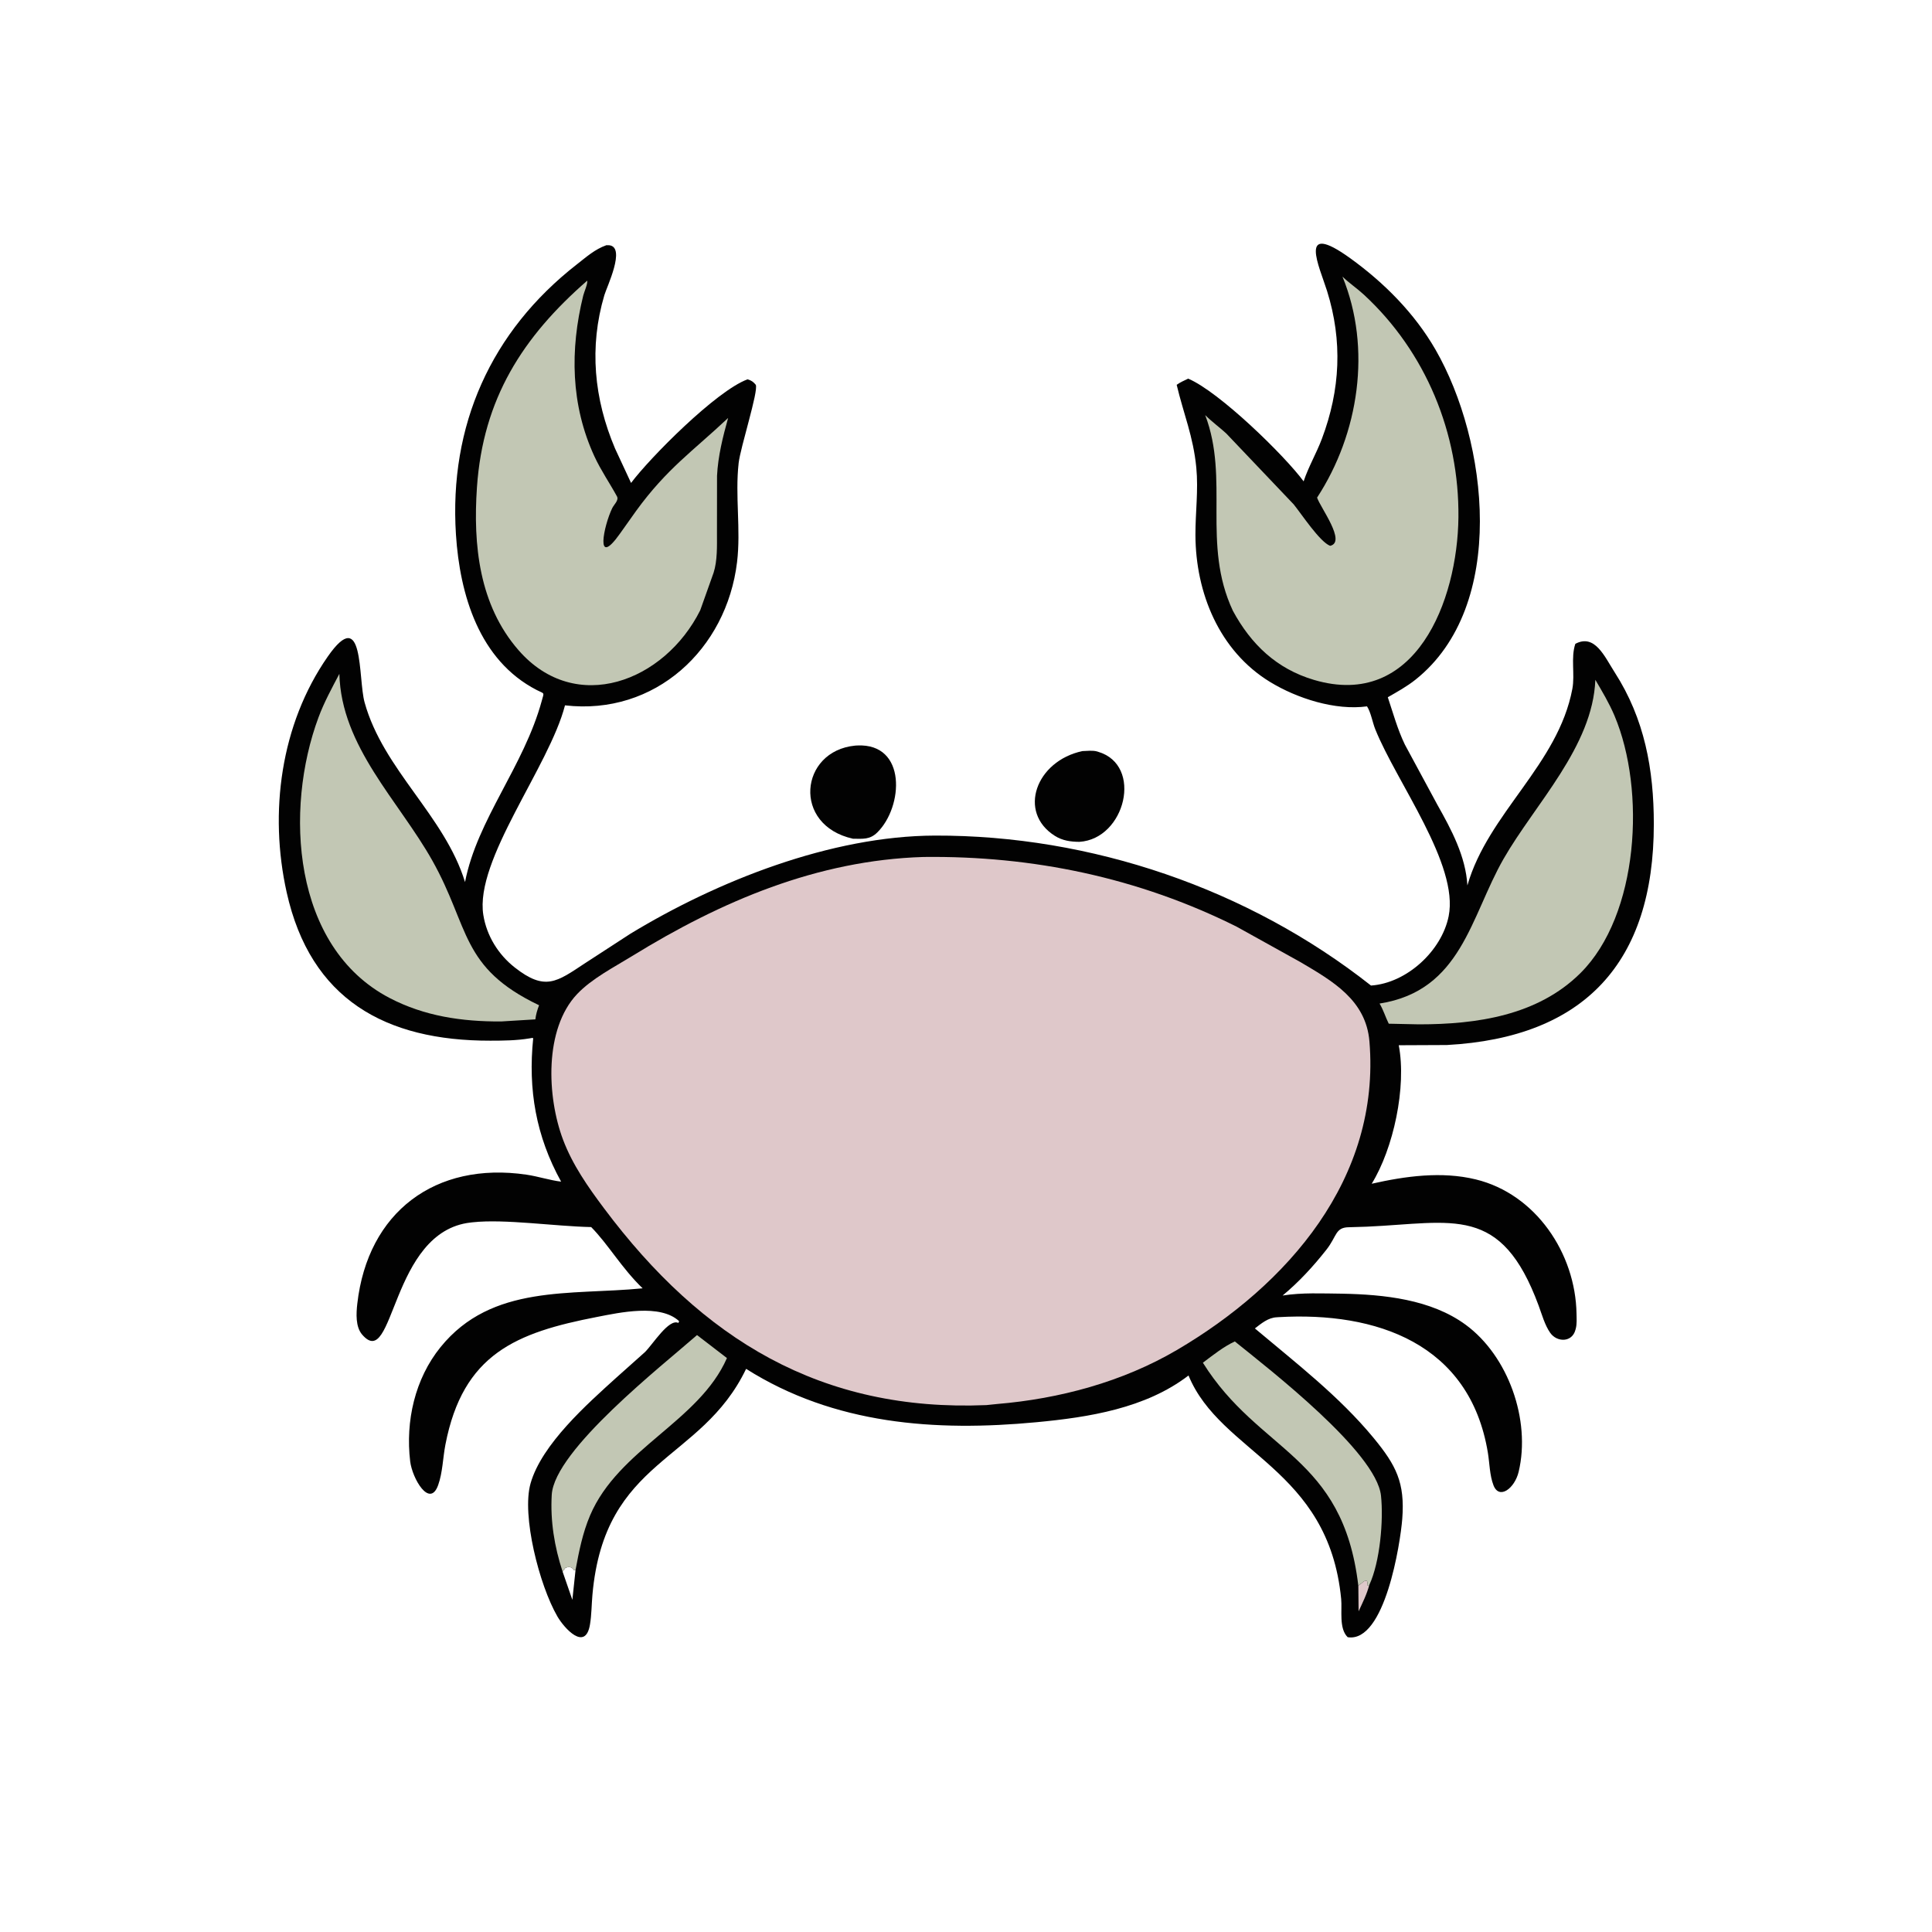
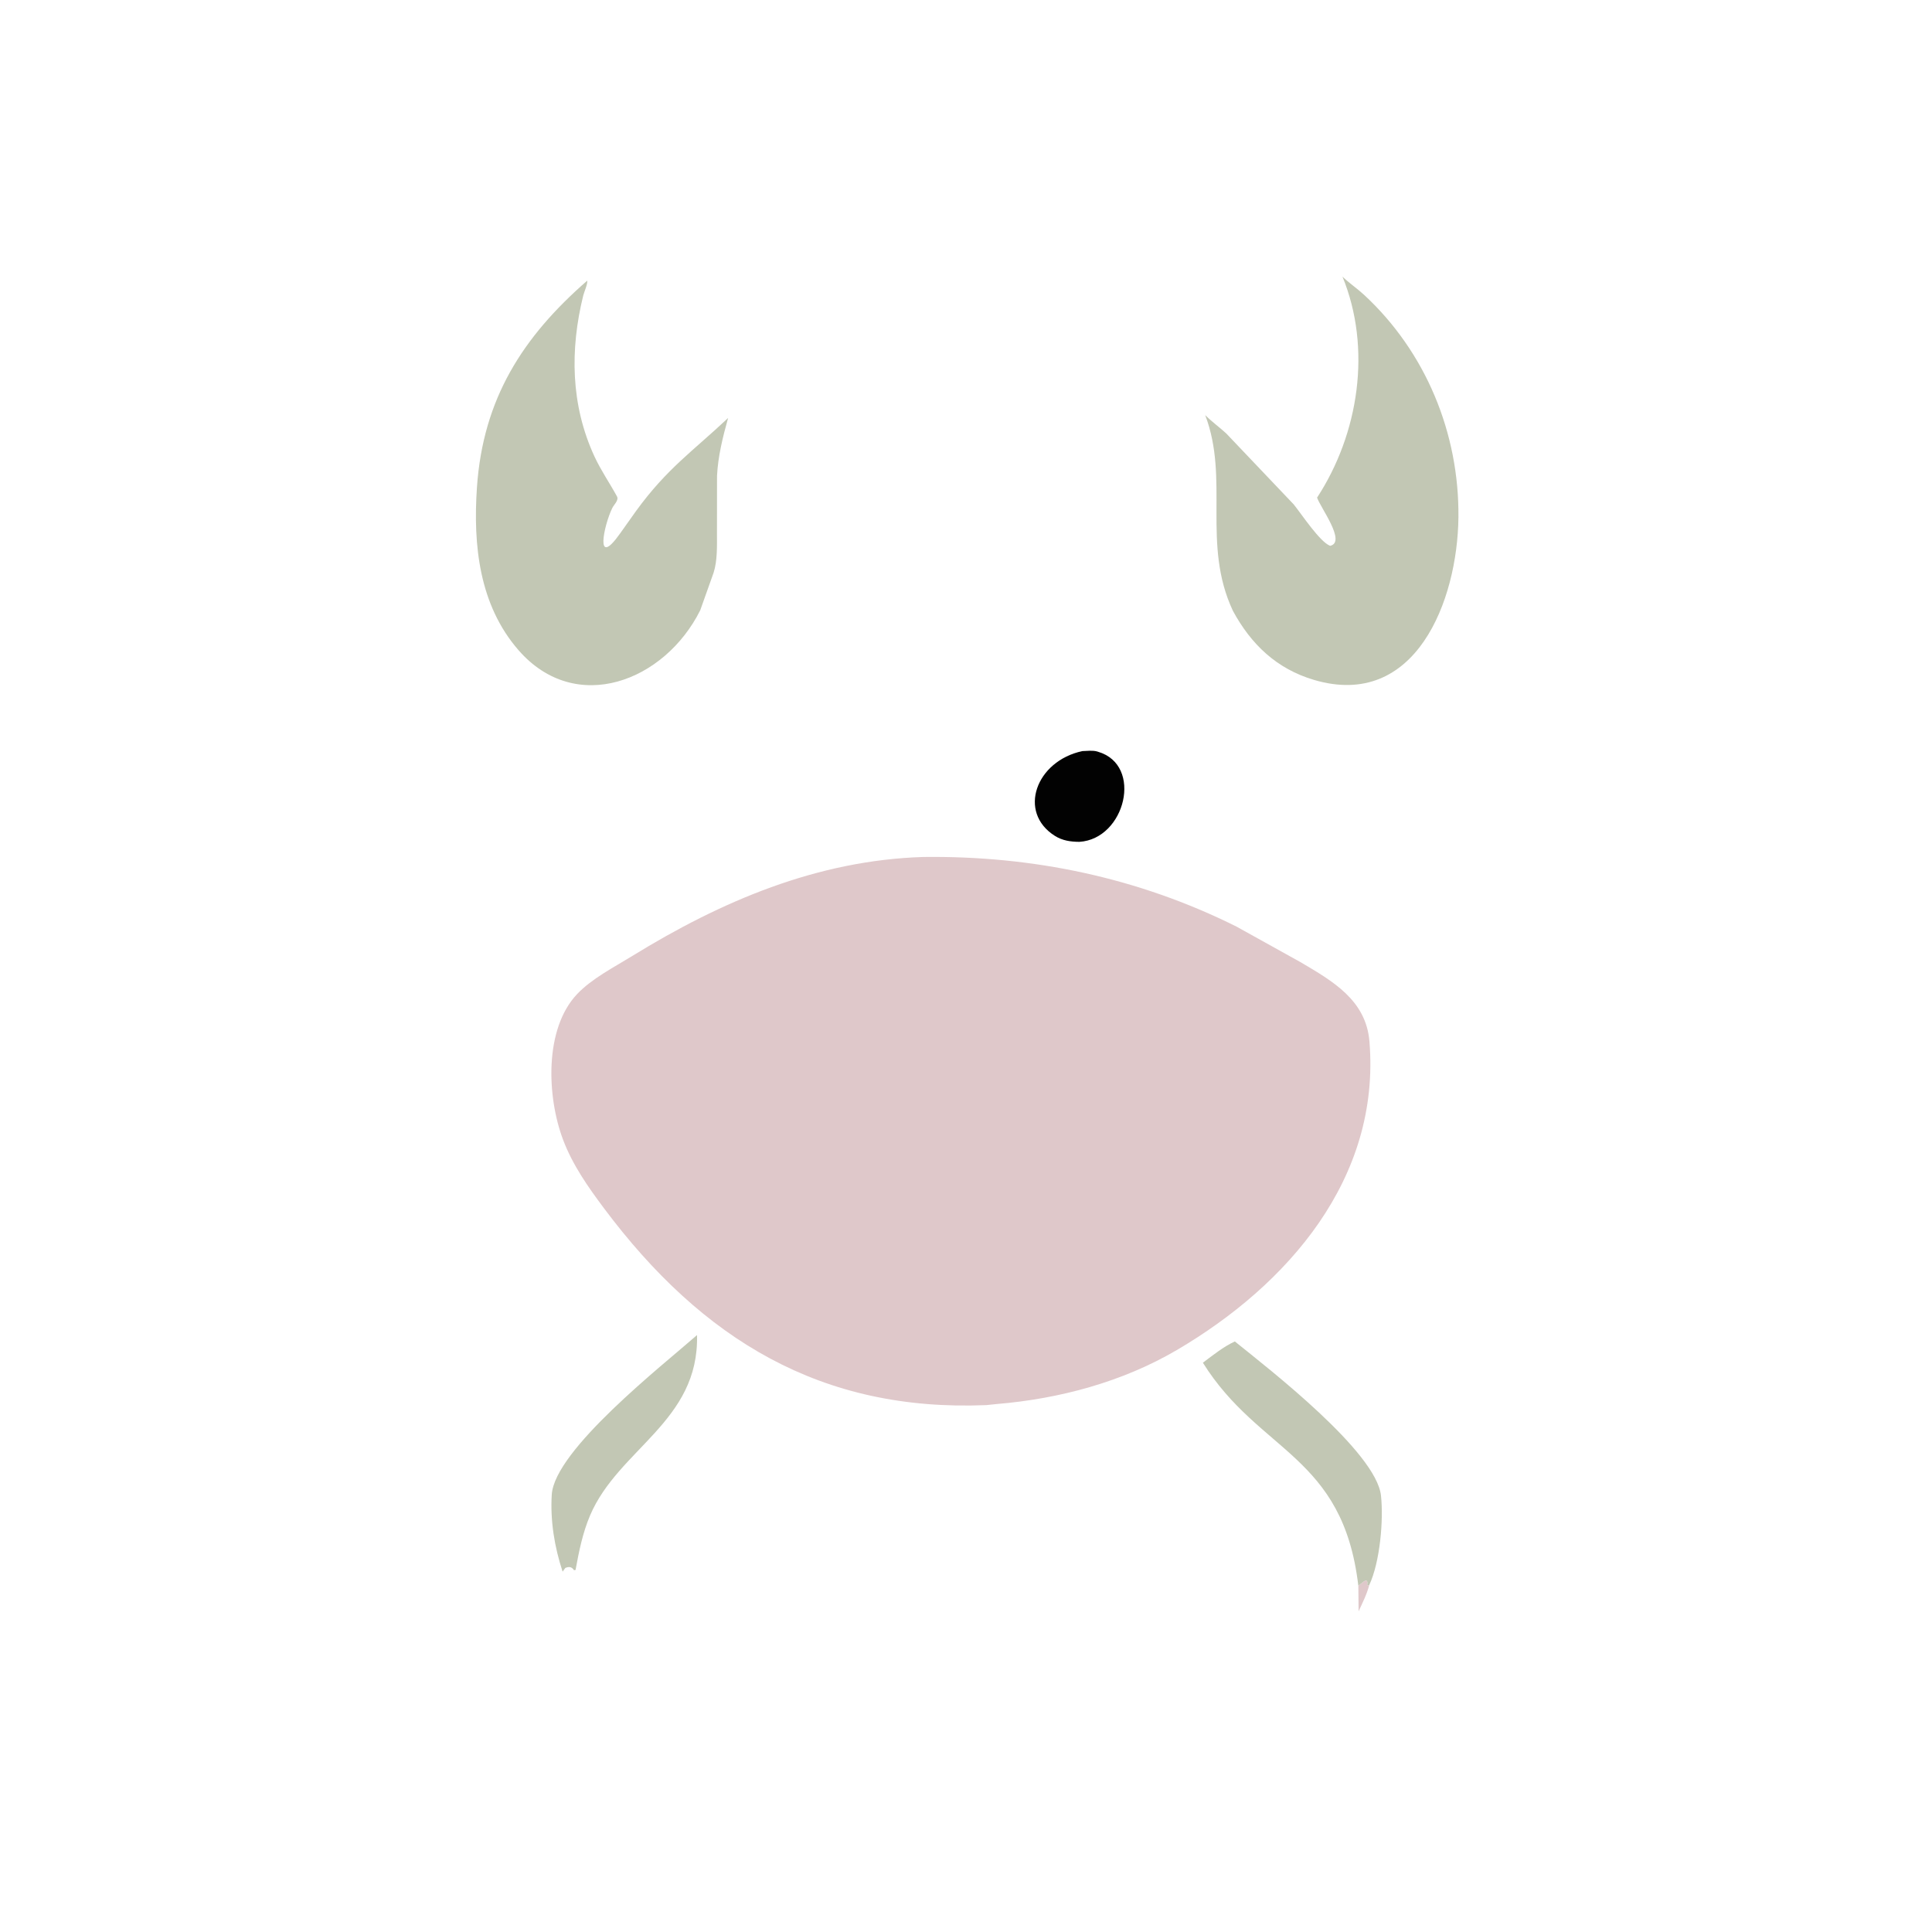
<svg xmlns="http://www.w3.org/2000/svg" version="1.1" style="display: block;" viewBox="0 0 2048 2048" width="640" height="640">
  <path transform="translate(0,0)" fill="rgb(2,2,2)" d="M 1147.4 796.182 C 1152.26 796.034 1158.26 795.232 1162.94 796.576 L 1164 796.904 C 1212.14 811.037 1192.9 889.413 1144.18 892.392 C 1134.83 892.298 1126.25 891.14 1118.15 886.02 C 1078.47 860.922 1098.12 806.653 1147.4 796.182 z" />
-   <path transform="translate(0,0)" fill="rgb(2,2,2)" d="M 906.363 790.391 L 908.682 790.234 C 961.484 787.735 957.621 855.34 929.888 882.5 C 921.993 890.231 914.536 889.155 904.202 889.087 C 839.475 874.767 847.683 796.157 906.363 790.391 z" />
-   <path transform="translate(0,0)" fill="rgb(2,2,2)" d="M 642.808 259.92 L 646 259.992 C 663.533 262.307 643.295 303.942 640.64 312.906 C 624.391 367.758 629.627 422.813 652.003 475.5 L 668.954 511.95 C 688.626 485.602 759.289 414.161 792.5 402.085 C 796.574 403.373 798.483 404.64 801.193 407.946 C 804.028 415.101 784.895 474.021 782.999 490.834 C 779.07 525.695 785.494 561.237 781.313 595.873 C 770.157 688.302 694.271 758.761 598.914 747.695 C 582.096 812.913 503.02 911.452 512.345 969.881 C 515.872 991.98 528.172 1011.83 545.712 1025.6 C 577.858 1050.86 590.259 1040.8 619.717 1021.33 L 668.284 989.775 C 760.437 933.817 880.932 886.098 991 885.754 C 1156.67 885.237 1323.2 942.095 1453.31 1044.72 C 1491.31 1042.14 1528.24 1007.89 1535.63 971.268 C 1546.71 916.391 1480.54 829.513 1457.82 772.997 C 1454.92 765.758 1453.15 754.935 1449.09 748.77 C 1415.44 753.41 1374.76 740.285 1346.26 722.864 C 1292.31 689.874 1267.42 628.341 1267.21 567.163 C 1267.13 543.314 1270.42 519.807 1268.14 495.819 C 1264.99 462.7 1254.58 438.604 1247.33 407.92 C 1251.1 405.198 1255.35 403.37 1259.54 401.372 C 1292.71 415.431 1362.19 483.374 1381.89 510.256 C 1387.09 494.643 1395.48 480.494 1401.27 465.104 C 1420.82 413.182 1423.32 361.523 1406.75 308.471 C 1398.82 283.089 1374.63 232.787 1431.62 273.969 C 1467.34 299.785 1499.57 332.209 1521.68 370.604 C 1577.51 467.535 1598.44 642.604 1500.42 720.526 C 1491.41 727.687 1481.1 733.388 1471.13 739.106 C 1476.81 756.053 1481.41 773.106 1489.22 789.283 L 1523.72 853.164 C 1538.56 879.449 1553.75 907.919 1555.5 938.584 C 1577.44 861.919 1651.61 810.692 1666.76 730.209 C 1669.65 714.842 1664.93 697.103 1669.93 682.483 C 1690.66 671.452 1700.99 696.168 1711.57 712.604 C 1743.36 761.991 1753.12 815.648 1753.12 873.525 C 1753.1 1020.29 1679.61 1099.86 1533.68 1107.77 L 1482.75 1108 C 1491.19 1152.38 1477.08 1217.45 1454.06 1254.82 C 1489.79 1246.73 1528.25 1241.44 1564.33 1250.21 C 1627.95 1265.67 1670.14 1328.57 1671.18 1392.6 C 1671.26 1397.74 1671.7 1403.41 1670.38 1408.42 L 1670.08 1409.5 C 1666.65 1423.19 1650.5 1423.14 1643.27 1412.83 C 1637.55 1404.7 1634.46 1393.29 1631.02 1384 C 1591.23 1276.27 1540.81 1296.24 1448.84 1300.33 L 1430.35 1300.91 C 1415.23 1300.9 1417.4 1310.31 1406.09 1324.68 C 1392.22 1342.31 1376.9 1358.99 1359.62 1373.32 C 1380.24 1370.03 1401.91 1371.16 1422.75 1371.35 C 1466.97 1372.22 1516.88 1377.32 1553.66 1404.28 C 1598.84 1437.42 1622.87 1505.36 1609.84 1560.15 C 1605.67 1577.7 1589.21 1590.22 1583.13 1574.4 C 1579.04 1563.75 1579.04 1551.03 1577.19 1539.83 C 1558.07 1424.09 1458.95 1390.26 1355.35 1396.24 L 1353.42 1396.37 C 1344.32 1396.77 1337.13 1402.88 1330.23 1408.19 C 1373.69 1444.78 1419.58 1480.06 1455.91 1524.08 C 1480.16 1553.47 1489.39 1571.82 1486.46 1610.01 C 1484.52 1635.33 1468.12 1741.77 1428.61 1735.5 C 1419.13 1726.3 1422.87 1706.96 1421.7 1694.97 C 1408.24 1556.04 1294.01 1541.01 1259.88 1458.08 C 1214.38 1492.94 1154.18 1502.38 1098.72 1507.61 C 991.632 1517.72 884.359 1510.16 790.91 1451.04 C 742.913 1550.93 640.883 1545.36 628.005 1690.5 C 627.076 1700.97 627.124 1711.82 625.383 1722.17 C 620.527 1751 598.056 1725.94 590.848 1713.48 C 571.648 1680.3 552.78 1606.32 562.419 1572.46 C 574.25 1530.88 622.668 1488.14 653.347 1460.35 L 683.53 1433.41 C 691.991 1425.18 709.041 1397.35 719.125 1402.37 L 719.898 1400.5 C 699.816 1381.79 656.474 1391.44 633 1395.99 C 547.322 1412.59 490.736 1435.01 472.129 1531.51 C 469.45 1545.4 469.244 1560.85 464.492 1574.19 C 455.538 1599.3 436.983 1567.29 434.802 1549.07 C 429.717 1506.56 439.752 1461.66 467.011 1428 C 521.34 1360.92 605.006 1373.25 681.213 1365.67 C 658.985 1344.28 644.702 1318.98 626.682 1300.75 C 587.948 1299.93 534.971 1291.96 500.986 1295.69 L 499 1295.92 C 413.383 1305.29 418.271 1454.72 383.89 1414.71 C 376.772 1406.43 377.587 1392.26 378.745 1382.04 C 389.781 1284.62 461.655 1231.09 557.99 1245.18 C 570.398 1247 582.41 1251.06 594.808 1252.6 C 568.131 1204.29 559.62 1154.99 565.221 1100.51 C 563.858 1100.17 564.492 1100.19 562.947 1100.45 L 561.266 1100.74 C 547.625 1103.02 533.551 1103.16 519.755 1103.17 C 408.552 1103.33 329.168 1059.45 303.88 945.914 C 285.062 861.43 297.383 767.915 347.374 696.092 C 386.339 640.109 379.354 718.847 386.499 744.628 C 406.274 815.986 471.41 864.76 492.952 935.024 C 505.789 868.636 555.49 812.251 574.343 742.726 C 576.903 733.286 577.434 735.826 568.971 731.466 C 507.895 700.001 487.42 630.33 483.321 566.611 C 475.892 451.099 520.302 351.424 611.403 280.315 C 621.491 272.441 630.542 264.248 642.808 259.92 z M 596.385 1666 L 606.726 1695.9 L 610.102 1664.23 L 608.49 1664.5 C 606.076 1660.75 603.197 1660.48 599.272 1662.07 L 596.385 1666 z" />
  <path transform="translate(0,0)" fill="rgb(223,200,202)" d="M 1439.89 1680.83 L 1443.5 1678.16 C 1447.67 1674.26 1450.5 1674.34 1449.25 1680.51 L 1451.48 1680.2 C 1448.98 1689.82 1444.32 1699.1 1440.16 1708.09 L 1439.89 1680.83 z" />
-   <path transform="translate(0,0)" fill="rgb(194,199,180)" d="M 596.385 1666 C 587.726 1639.65 583.237 1612.26 584.878 1584.5 C 587.686 1537 702.788 1446.99 738.878 1415.24 L 770.58 1439.6 C 741.137 1506.86 655.574 1535.78 625.5 1606.43 C 617.643 1624.89 613.715 1644.59 610.102 1664.23 L 608.49 1664.5 C 606.076 1660.75 603.197 1660.48 599.272 1662.07 L 596.385 1666 z" />
+   <path transform="translate(0,0)" fill="rgb(194,199,180)" d="M 596.385 1666 C 587.726 1639.65 583.237 1612.26 584.878 1584.5 C 587.686 1537 702.788 1446.99 738.878 1415.24 C 741.137 1506.86 655.574 1535.78 625.5 1606.43 C 617.643 1624.89 613.715 1644.59 610.102 1664.23 L 608.49 1664.5 C 606.076 1660.75 603.197 1660.48 599.272 1662.07 L 596.385 1666 z" />
  <path transform="translate(0,0)" fill="rgb(194,199,180)" d="M 1439.87 1680.83 C 1423.48 1542.08 1334.9 1540.25 1275.11 1444.54 C 1285.4 1436.8 1297.29 1427.3 1308.98 1421.99 C 1345.77 1451.66 1458.85 1539.16 1463.9 1585.41 C 1466.71 1611.19 1462.95 1655.6 1451.48 1680.2 L 1449.25 1680.51 C 1450.5 1674.34 1447.67 1674.26 1443.5 1678.16 L 1439.87 1680.83 z" />
-   <path transform="translate(0,0)" fill="rgb(194,199,180)" d="M 359.744 714.302 C 361.672 791.555 422.641 848.783 458.321 912.308 C 498.24 983.382 487.717 1025.63 571.432 1065.6 C 569.53 1070.67 568.127 1075.17 567.517 1080.57 L 531.38 1082.78 L 530.908 1082.79 C 489.658 1082.98 449.959 1077.2 413 1057.92 C 309.623 1004 301.285 857.947 337.663 760.342 C 343.675 744.211 351.76 729.499 359.744 714.302 z" />
-   <path transform="translate(0,0)" fill="rgb(194,199,180)" d="M 1691.13 720.618 C 1698.4 733 1705.86 745.481 1711.45 758.729 C 1744.81 837.785 1737.34 969.936 1675.32 1031.54 C 1629.88 1076.67 1565.12 1085.85 1504.11 1085.85 L 1472.14 1085.17 C 1468.6 1078.06 1466.5 1070.64 1462.39 1063.81 C 1549.3 1050.23 1558.83 971.557 1593.82 910.463 C 1627.06 852.43 1688.43 791.401 1691.13 720.618 z" />
  <path transform="translate(0,0)" fill="rgb(194,199,180)" d="M 622.475 297.5 C 623.167 300.797 619.188 309.537 618.263 313.283 C 604.123 370.559 604.928 429.268 630.108 483.776 C 636.972 498.635 646.225 511.956 654.039 526.254 C 656.224 530.253 650.753 535.03 649.054 538.508 C 639.917 557.213 630.404 603.455 657.196 565.663 L 674.305 541.587 C 707.072 496.511 734.581 478.18 771.835 443.07 C 766.232 463.114 761.115 483.559 760.08 504.408 L 760.016 565.485 C 760.024 578.655 760.536 594.435 756.446 607.087 L 742.259 646.942 C 704.527 722.42 610.307 758.829 549.659 689.227 C 507.914 641.317 501.397 577.762 505.578 516.658 C 512.009 422.68 554.036 357.207 622.475 297.5 z" />
  <path transform="translate(0,0)" fill="rgb(194,199,180)" d="M 1423.06 293.22 C 1430.2 300.131 1438.55 305.689 1445.88 312.462 C 1511.45 373.101 1546.9 459.317 1545.99 548.378 C 1545.09 636.857 1500.56 752.565 1392.89 720.73 C 1353.34 709.033 1326.19 683.114 1306.89 647.424 C 1273.74 576.54 1303.5 508.213 1277.56 440.025 C 1284.52 446.95 1292.5 452.765 1299.76 459.364 L 1371.34 534.631 C 1379.64 544.85 1399.05 574.468 1410 578.595 C 1427.49 574.653 1399.64 538.069 1396.16 527.494 C 1440.5 459.565 1454.26 369.145 1423.06 293.22 z" />
  <path transform="translate(0,0)" fill="rgb(223,200,202)" d="M 978.884 908.427 C 1094.62 906.993 1206.45 930.238 1310.71 982.217 L 1378.78 1020.02 C 1412.64 1040.03 1448.04 1060.1 1451.66 1103.97 C 1463.68 1249.21 1365.06 1362.14 1247.41 1431.14 C 1189.81 1464.92 1122.98 1482.8 1056.91 1488.3 L 1045.57 1489.47 C 870.733 1496.73 744.464 1420.17 640.146 1280.68 C 623.198 1258.02 606.883 1234.76 596.841 1208.09 C 579.735 1162.65 576.727 1090.87 611.699 1053.83 C 627.239 1037.37 650.922 1025.27 670.153 1013.43 C 764.489 955.32 866.281 911.859 978.884 908.427 z" />
</svg>